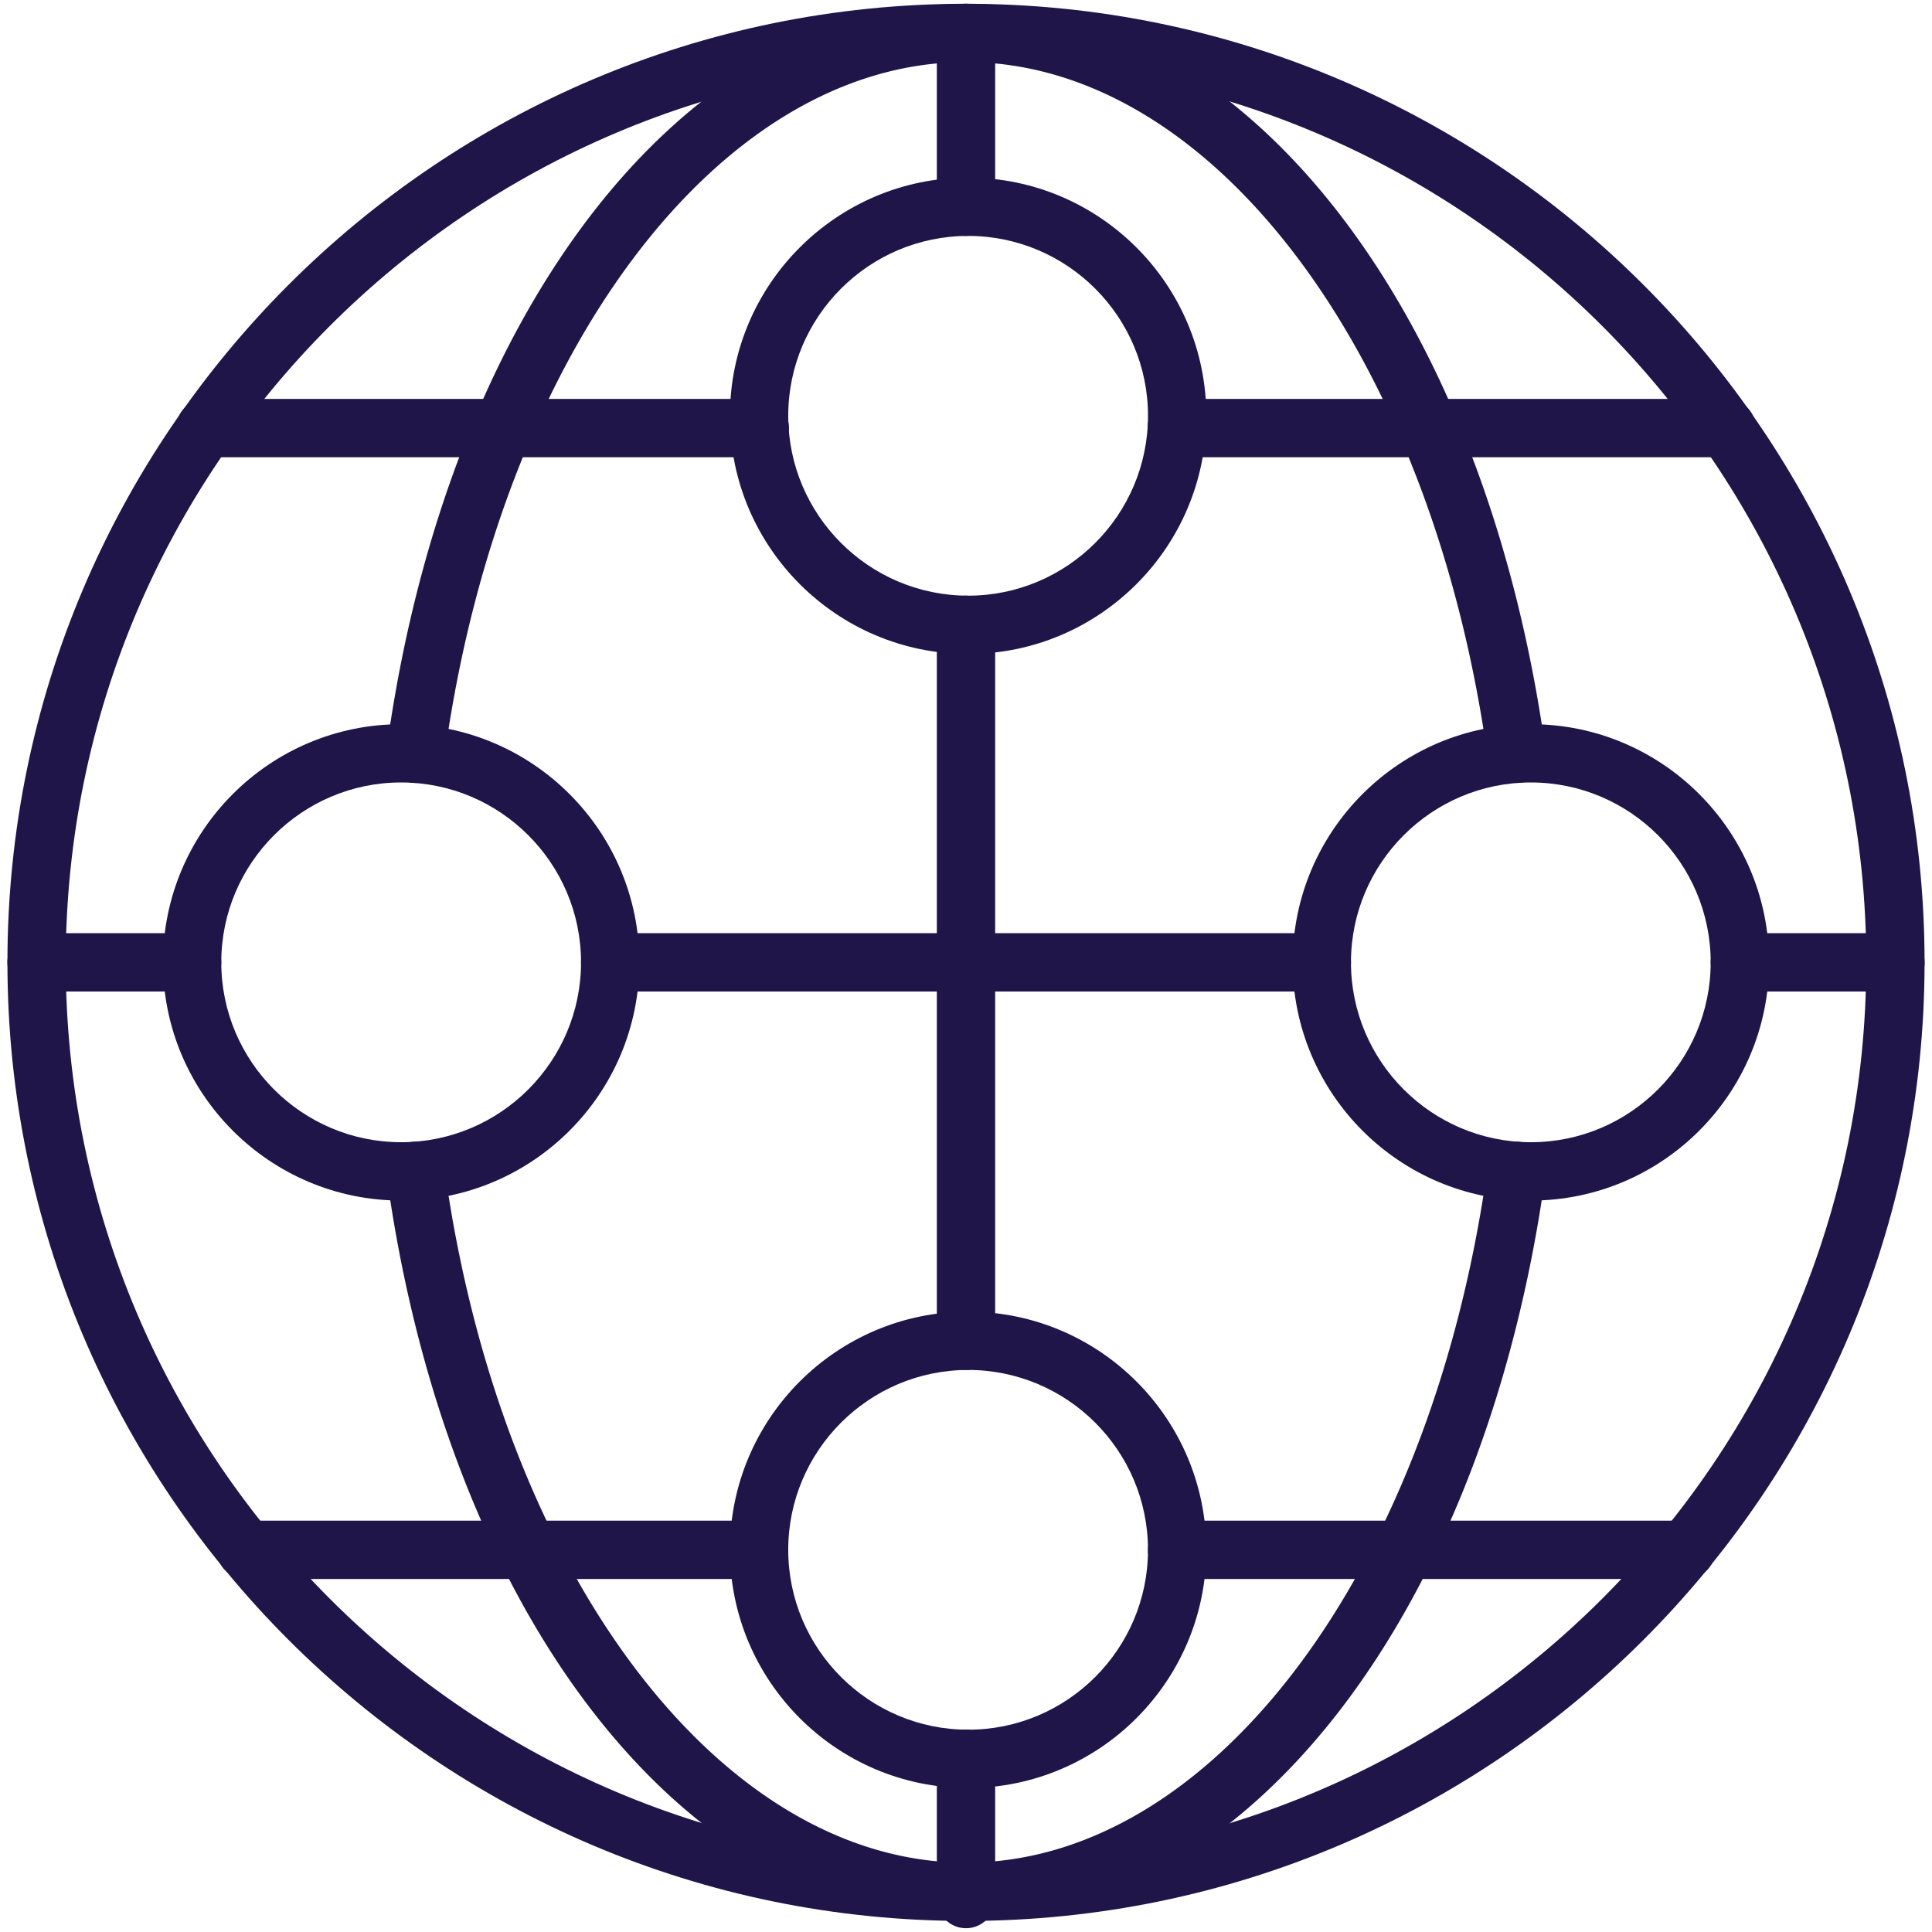
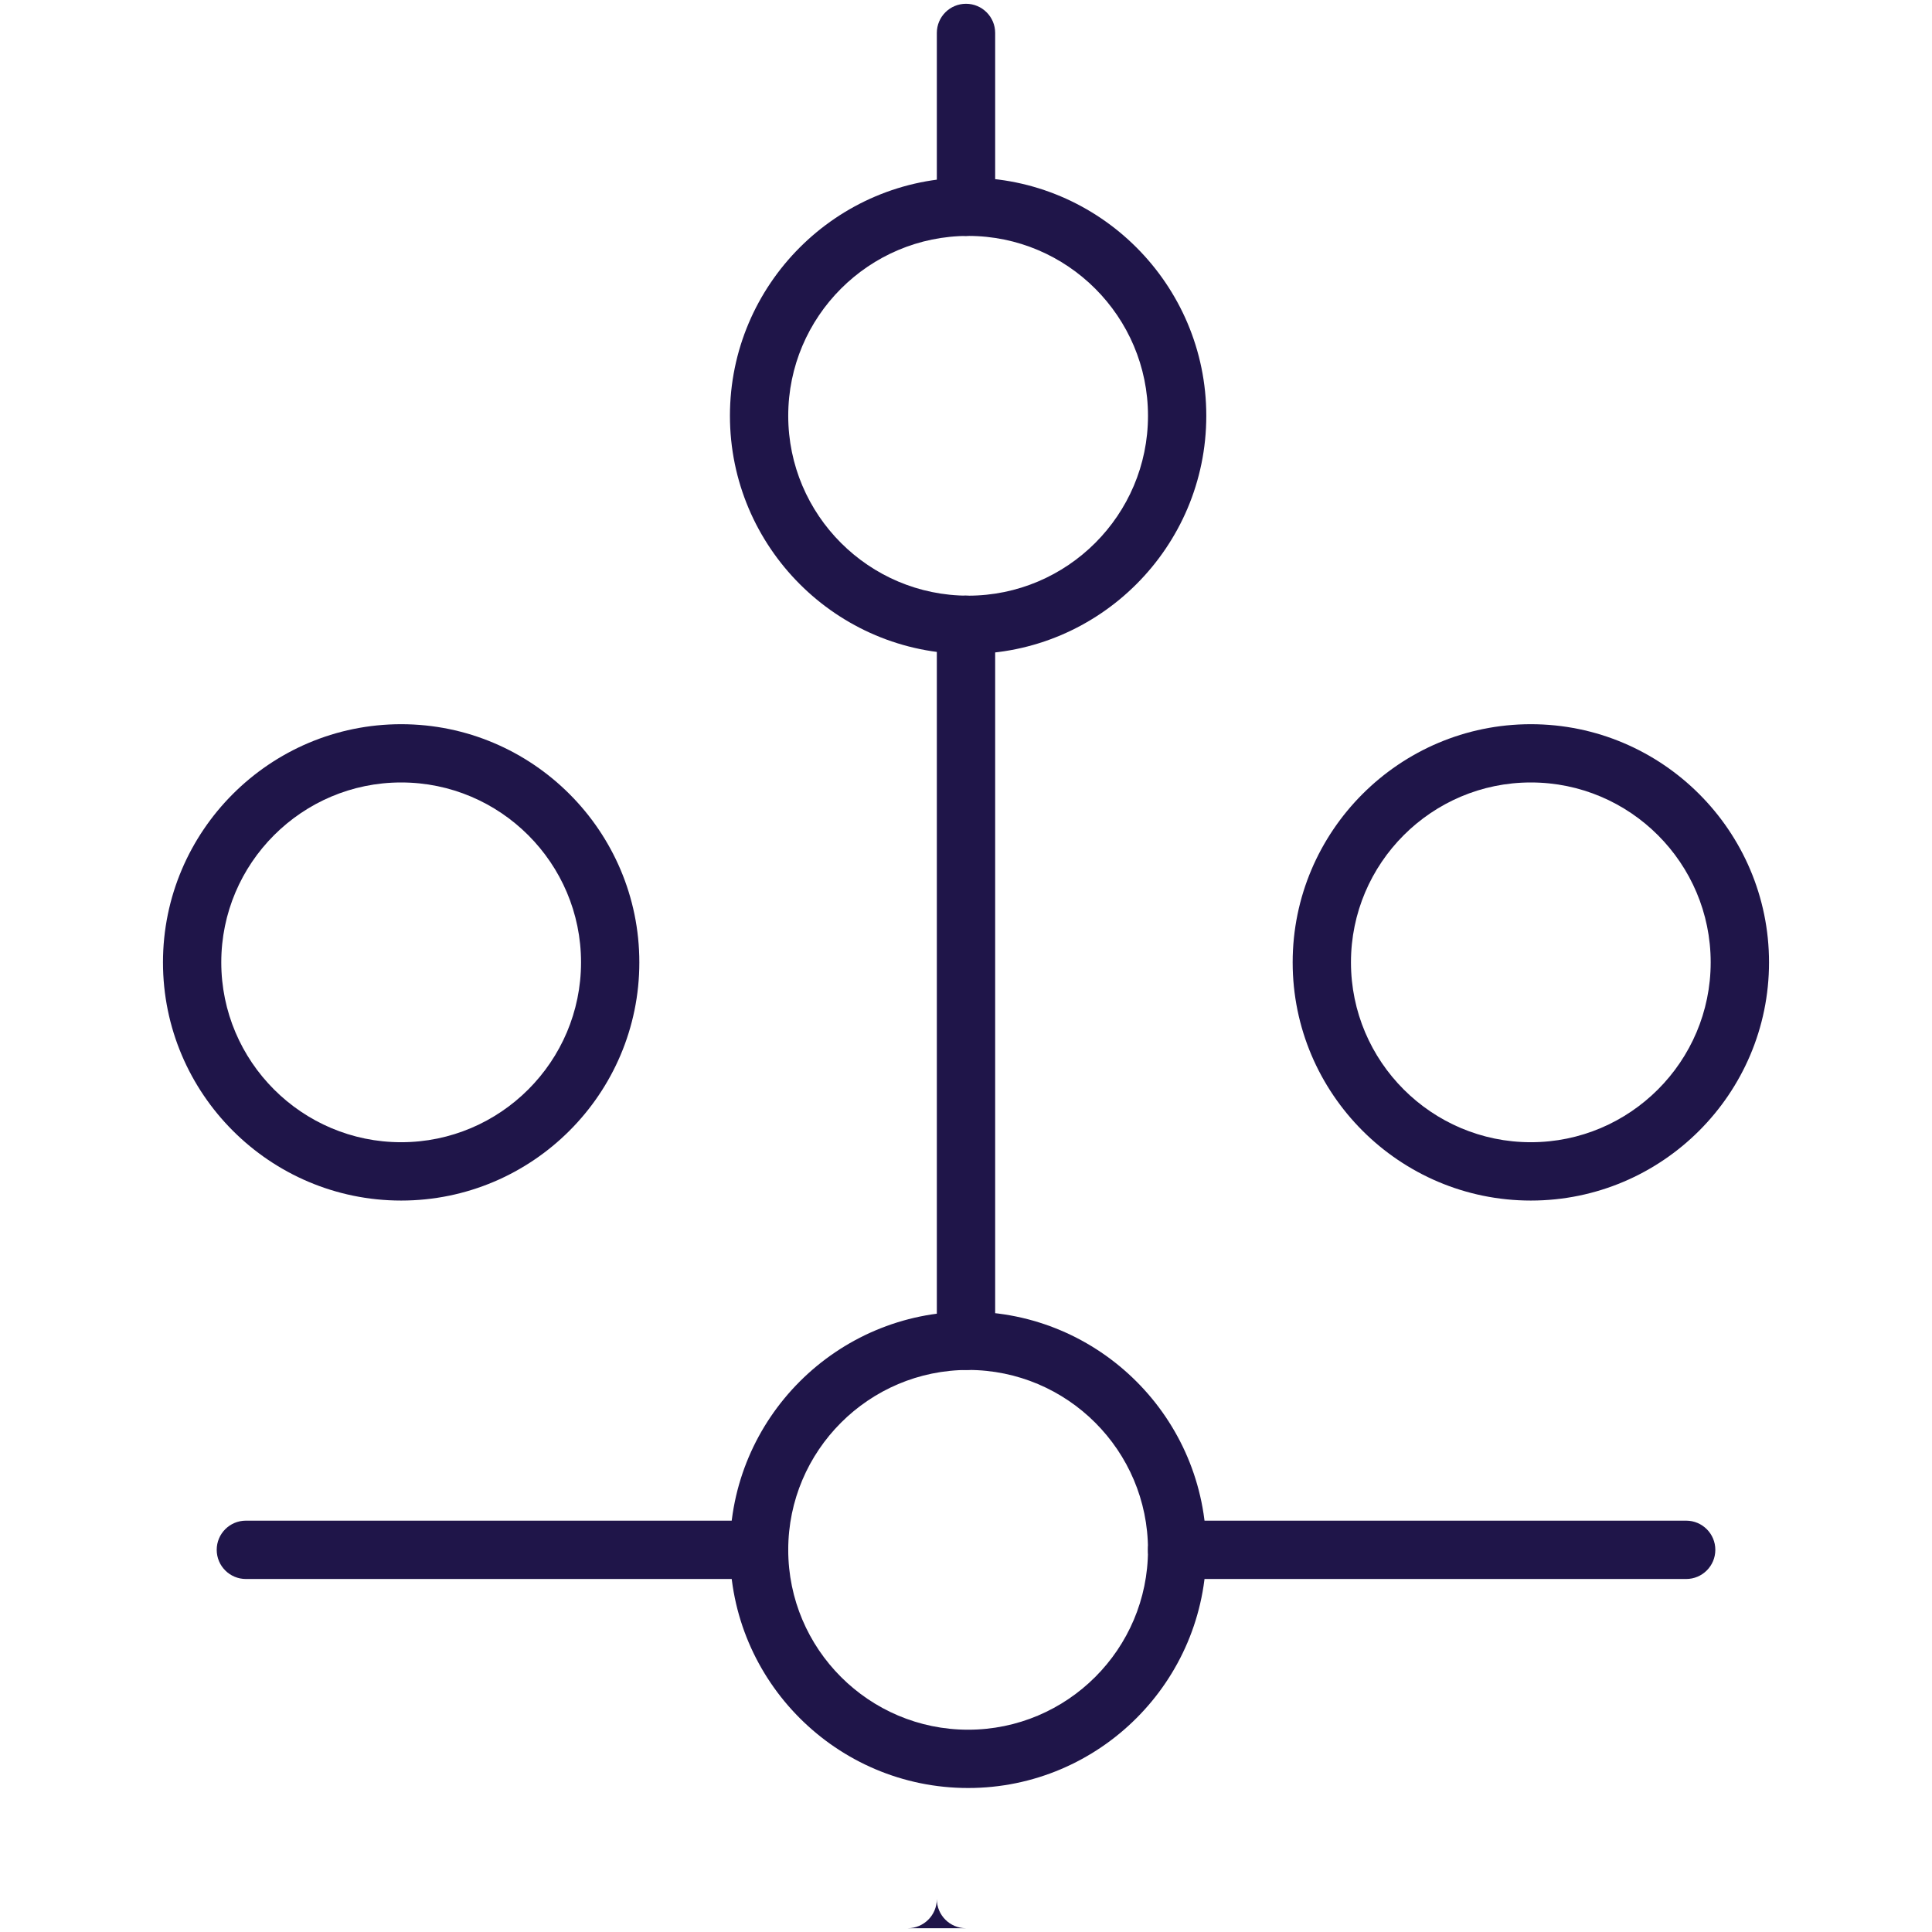
<svg xmlns="http://www.w3.org/2000/svg" id="Layer_1" version="1.1" viewBox="0 0 512 512" xml:space="preserve" enable-background="new 0 0 512 512">
-   <path d="M256 509.07c-140.07 0-254.03-113.96-254.03-254.04S115.93 1 256 1s254.03 113.96 254.03 254.03S396.07 509.07 256 509.07zm0-492.62c-131.55 0-238.58 107.03-238.58 238.58 0 131.56 107.03 238.58 238.58 238.58s238.58-107.03 238.58-238.58S387.55 16.45 256 16.45z" fill="#1f1549" class="fill-000000" />
-   <path d="M457.57 121.18H311.86c-4.27 0-7.73-3.46-7.73-7.73s3.46-7.73 7.73-7.73h145.71c4.27 0 7.73 3.46 7.73 7.73s-3.46 7.73-7.73 7.73zM201.36 121.18H54.46c-4.27 0-7.73-3.46-7.73-7.73s3.46-7.73 7.73-7.73h146.9c4.27 0 7.73 3.46 7.73 7.73s-3.46 7.73-7.73 7.73zM50.91 262.76H9.69c-4.27 0-7.73-3.46-7.73-7.73 0-4.27 3.46-7.73 7.73-7.73h41.22c4.27 0 7.73 3.46 7.73 7.73 0 4.27-3.46 7.73-7.73 7.73zM350.3 262.76H161.7c-4.27 0-7.73-3.46-7.73-7.73 0-4.27 3.46-7.73 7.73-7.73h188.6c4.27 0 7.73 3.46 7.73 7.73-.01 4.27-3.46 7.73-7.73 7.73zM502.31 262.76h-41.22c-4.27 0-7.73-3.46-7.73-7.73 0-4.27 3.46-7.73 7.73-7.73h41.22c4.27 0 7.73 3.46 7.73 7.73-.01 4.27-3.46 7.73-7.73 7.73z" fill="#1f1549" class="fill-000000" />
-   <path d="M110.1 207.49a7.737 7.737 0 0 1-7.67-8.77C118.31 82.31 181.46 1 256 1c74.26 0 137.42 81.3 153.58 197.7a7.726 7.726 0 0 1-6.59 8.72c-4.26.54-8.13-2.37-8.72-6.59C379.44 94 321.29 16.45 256 16.45c-65.54 0-123.68 77.53-138.25 184.36-.52 3.87-3.84 6.68-7.65 6.68zM256 509.07c-74.42 0-137.57-81.31-153.56-197.72-.58-4.23 2.37-8.13 6.6-8.71 4.2-.62 8.12 2.38 8.7 6.6C132.43 416.08 190.57 493.62 256 493.62c65.31 0 123.46-77.54 138.25-184.38.59-4.23 4.54-7.18 8.71-6.6a7.74 7.74 0 0 1 6.6 8.72C393.44 427.77 330.29 509.07 256 509.07z" fill="#1f1549" class="fill-000000" />
-   <path d="M446.85 418.45h-134.9c-4.27 0-7.73-3.46-7.73-7.73 0-4.27 3.46-7.73 7.73-7.73h134.9c4.27 0 7.73 3.46 7.73 7.73 0 4.27-3.46 7.73-7.73 7.73zM201.16 418.45h-136c-4.27 0-7.73-3.46-7.73-7.73 0-4.27 3.46-7.73 7.73-7.73h136c4.27 0 7.73 3.46 7.73 7.73 0 4.27-3.46 7.73-7.73 7.73zM256 511c-4.27 0-7.73-3.46-7.73-7.73v-37.16c0-4.27 3.46-7.73 7.73-7.73 4.27 0 7.73 3.46 7.73 7.73v37.16c0 4.27-3.46 7.73-7.73 7.73zM256 363.05c-4.27 0-7.73-3.46-7.73-7.73V165.58c0-4.27 3.46-7.73 7.73-7.73 4.27 0 7.73 3.46 7.73 7.73v189.74c0 4.27-3.46 7.73-7.73 7.73zM256 62.52c-4.27 0-7.73-3.46-7.73-7.73V8.73c0-4.27 3.46-7.73 7.73-7.73 4.27 0 7.73 3.46 7.73 7.73V54.8c0 4.26-3.46 7.72-7.73 7.72z" fill="#1f1549" class="fill-000000" />
+   <path d="M446.85 418.45h-134.9c-4.27 0-7.73-3.46-7.73-7.73 0-4.27 3.46-7.73 7.73-7.73h134.9c4.27 0 7.73 3.46 7.73 7.73 0 4.27-3.46 7.73-7.73 7.73zM201.16 418.45h-136c-4.27 0-7.73-3.46-7.73-7.73 0-4.27 3.46-7.73 7.73-7.73h136c4.27 0 7.73 3.46 7.73 7.73 0 4.27-3.46 7.73-7.73 7.73zM256 511c-4.27 0-7.73-3.46-7.73-7.73v-37.16v37.16c0 4.27-3.46 7.73-7.73 7.73zM256 363.05c-4.27 0-7.73-3.46-7.73-7.73V165.58c0-4.27 3.46-7.73 7.73-7.73 4.27 0 7.73 3.46 7.73 7.73v189.74c0 4.27-3.46 7.73-7.73 7.73zM256 62.52c-4.27 0-7.73-3.46-7.73-7.73V8.73c0-4.27 3.46-7.73 7.73-7.73 4.27 0 7.73 3.46 7.73 7.73V54.8c0 4.26-3.46 7.72-7.73 7.72z" fill="#1f1549" class="fill-000000" />
  <path d="M256.56 173.31c-34.8 0-63.12-28.32-63.12-63.12s28.32-63.12 63.12-63.12 63.12 28.32 63.12 63.12-28.32 63.12-63.12 63.12zm0-110.79c-26.28 0-47.67 21.39-47.67 47.67s21.39 47.67 47.67 47.67 47.67-21.39 47.67-47.67-21.39-47.67-47.67-47.67zM256.56 473.84c-34.8 0-63.12-28.32-63.12-63.12 0-34.81 28.32-63.12 63.12-63.12s63.12 28.32 63.12 63.12-28.32 63.12-63.12 63.12zm0-110.79c-26.28 0-47.67 21.39-47.67 47.67s21.39 47.67 47.67 47.67 47.67-21.38 47.67-47.67-21.39-47.67-47.67-47.67zM405.69 318.16c-34.8 0-63.12-28.32-63.12-63.12s28.32-63.12 63.12-63.12 63.12 28.32 63.12 63.12-28.31 63.12-63.12 63.12zm0-110.8c-26.28 0-47.67 21.39-47.67 47.67s21.39 47.67 47.67 47.67 47.66-21.39 47.66-47.67-21.37-47.67-47.66-47.67zM106.31 318.16c-34.8 0-63.12-28.32-63.12-63.12s28.32-63.12 63.12-63.12 63.12 28.32 63.12 63.12-28.32 63.12-63.12 63.12zm0-110.8c-26.28 0-47.67 21.39-47.67 47.67s21.39 47.67 47.67 47.67 47.67-21.39 47.67-47.67-21.39-47.67-47.67-47.67z" fill="#1f1549" class="fill-000000" />
</svg>